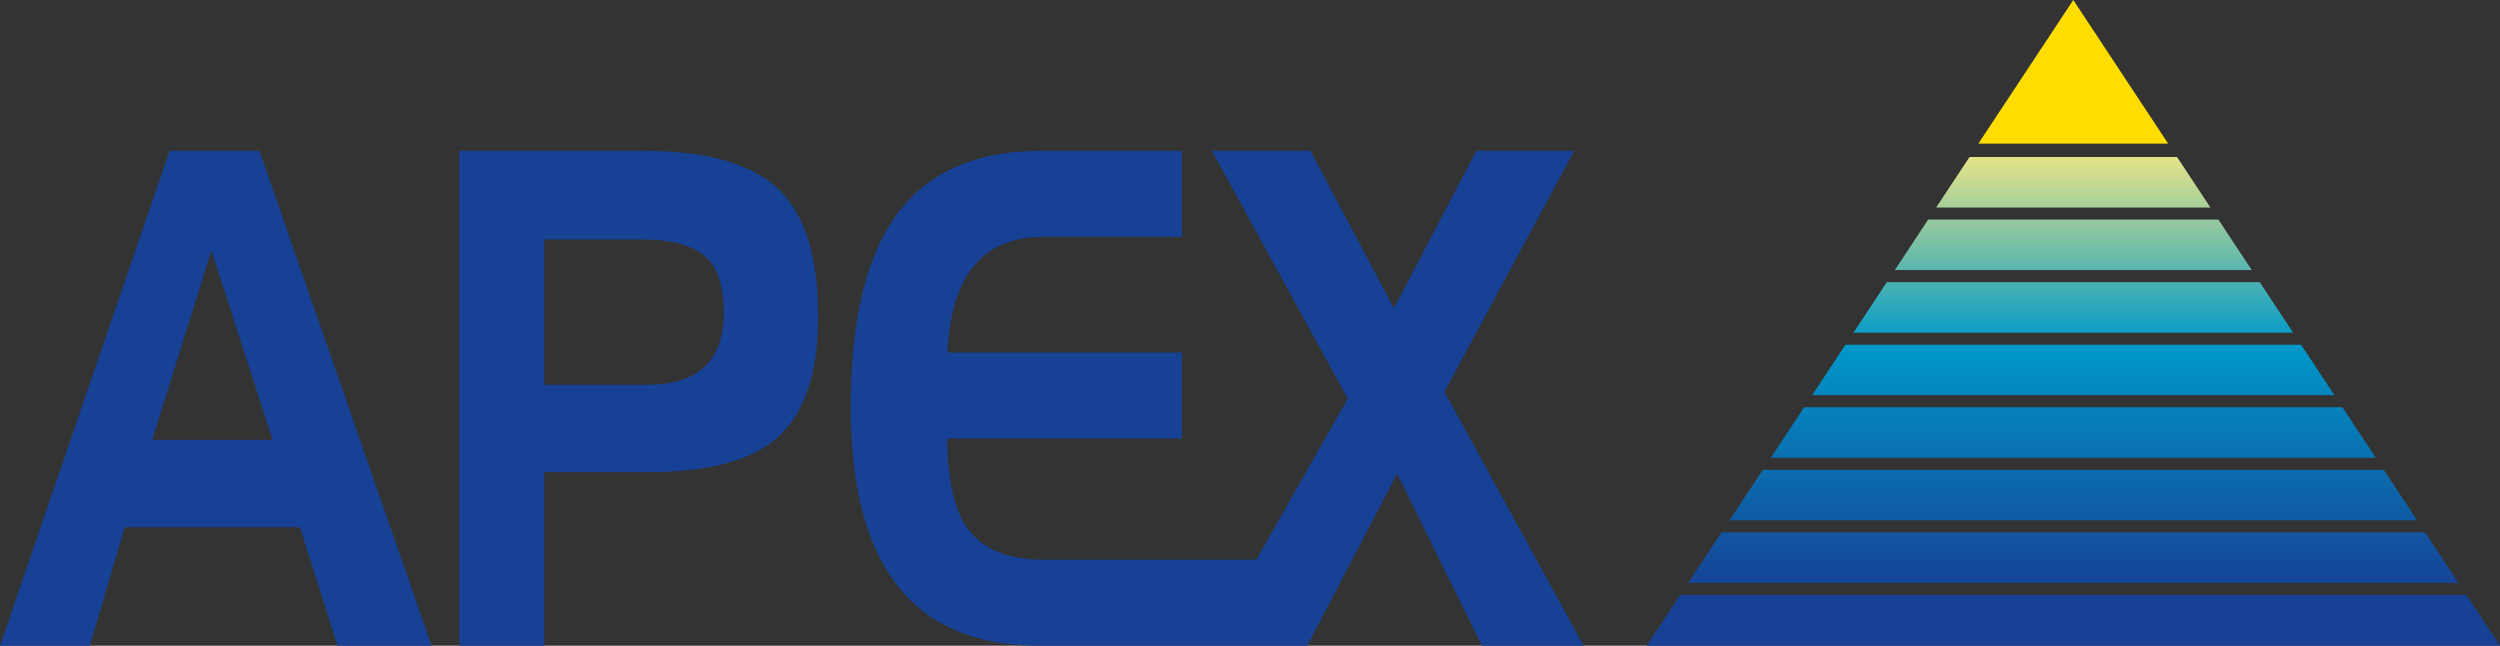
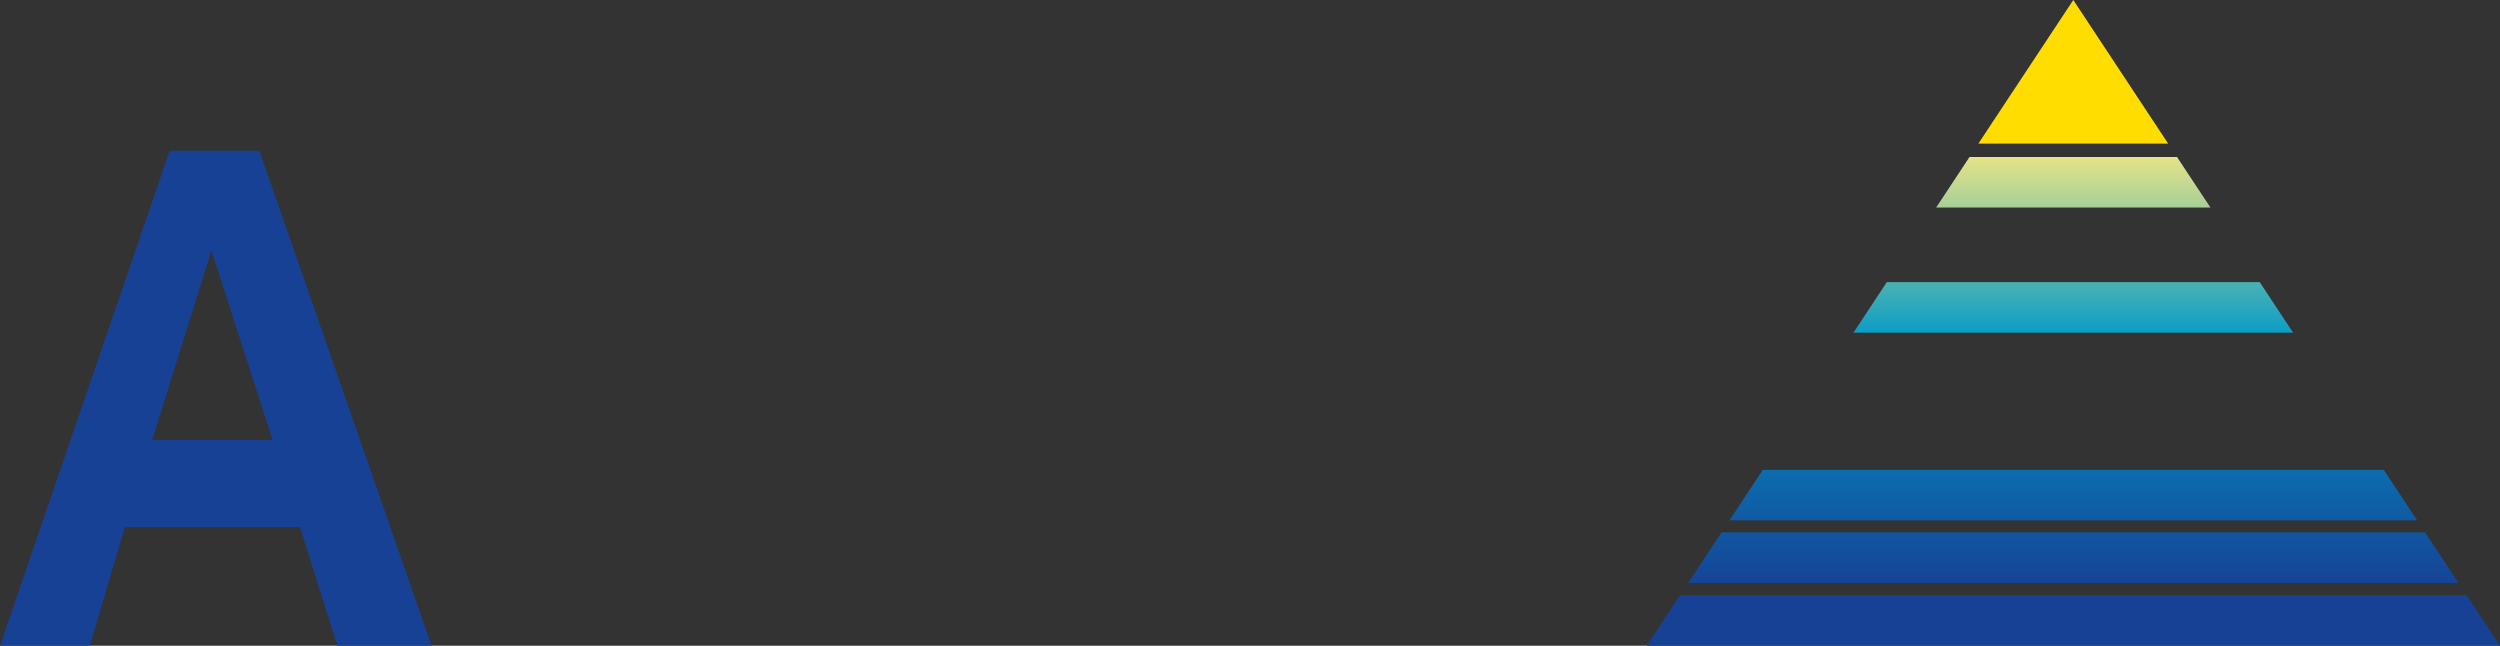
<svg xmlns="http://www.w3.org/2000/svg" xmlns:xlink="http://www.w3.org/1999/xlink" width="2894.93" height="747.72" viewBox="0 0 2894.93 747.72">
  <rect x="0" y="0" width="2894.93" height="747.72" fill="#333333" stroke="none" />
  <defs>
    <linearGradient id="linear-gradient" x1="0.458" y1="-7.854" x2="0.458" y2="1.168" gradientUnits="objectBoundingBox">
      <stop offset="0" stop-color="#ffec80" />
      <stop offset="0.455" stop-color="#0099c9" />
      <stop offset="1" stop-color="#164194" />
    </linearGradient>
    <linearGradient id="linear-gradient-2" x1="0.447" y1="-5.376" x2="0.447" y2="3.645" xlink:href="#linear-gradient" />
    <linearGradient id="linear-gradient-3" x1="0.453" y1="-6.615" x2="0.453" y2="2.407" xlink:href="#linear-gradient" />
    <linearGradient id="linear-gradient-4" x1="0.41" y1="-1.66" x2="0.41" y2="7.361" xlink:href="#linear-gradient" />
    <linearGradient id="linear-gradient-5" x1="0.383" y1="-0.421" x2="0.383" y2="8.6" xlink:href="#linear-gradient" />
    <linearGradient id="linear-gradient-6" x1="0.439" y1="-4.137" x2="0.439" y2="4.884" xlink:href="#linear-gradient" />
    <linearGradient id="linear-gradient-7" x1="0.462" y1="-9.052" x2="0.462" y2="-0.07" xlink:href="#linear-gradient" />
    <linearGradient id="linear-gradient-8" x1="0.427" y1="-2.898" x2="0.427" y2="6.123" xlink:href="#linear-gradient" />
  </defs>
  <g id="apex-pro-gaming-logo" transform="translate(-271.55 -904.77)">
    <path id="Pfad_1" data-name="Pfad 1" d="M3118.43,1579.77l-38.67-58.49H2264.98l-38.66,58.49Z" fill="url(#linear-gradient)" />
-     <path id="Pfad_2" data-name="Pfad 2" d="M2360.71,1376.38l-38.66,58.5h700.61l-38.65-58.5Z" fill="url(#linear-gradient-2)" />
    <path id="Pfad_3" data-name="Pfad 3" d="M2312.85,1448.84l-38.65,58.48h796.36l-38.68-58.48Z" fill="url(#linear-gradient-3)" />
-     <path id="Pfad_4" data-name="Pfad 4" d="M2504.32,1159.04l-38.64,58.48h413.36l-38.66-58.48Z" fill="url(#linear-gradient-4)" />
    <path id="Pfad_5" data-name="Pfad 5" d="M2552.19,1086.58l-38.63,58.5h317.6l-38.68-58.5Z" fill="url(#linear-gradient-5)" />
-     <path id="Pfad_6" data-name="Pfad 6" d="M2408.59,1303.94l-38.64,58.48h604.84l-38.68-58.48Z" fill="url(#linear-gradient-6)" />
    <path id="Pfad_7" data-name="Pfad 7" d="M2217.1,1593.74l-38.82,58.74h988.2l-38.83-58.74Z" fill="url(#linear-gradient-7)" />
    <path id="Pfad_8" data-name="Pfad 8" d="M2456.44,1231.48l-38.62,58.5h509.07l-38.64-58.5Z" fill="url(#linear-gradient-8)" />
    <path id="Pfad_9" data-name="Pfad 9" d="M2782.24,1071.08,2672.36,904.77l-109.92,166.31Z" fill="#fd0" />
    <path id="Pfad_10" data-name="Pfad 10" d="M516.37,1194.81l70.81,219.29H447.8ZM415.99,1515.35H618.91l43.36,137.14H771.3L571.97,1079.4h-104L271.55,1652.49H375.51Z" fill="#164194" />
-     <path id="Pfad_11" data-name="Pfad 11" d="M1090.27,1203.57q19.515,19.95,19.48,62.99,0,83.73-88.79,83.73H901.76V1182.06h113.41Q1067.88,1182.06,1090.27,1203.57Zm-188.5,247.95h119.2q103.23,0,148.79-38.24,50.475-42.93,49.09-146.57-.735-98.07-44.06-141.1-46.2-46.155-158.16-46.21H803.53v573.09h98.24Z" fill="#164194" />
-     <path id="Pfad_12" data-name="Pfad 12" d="M1944.23,1358.39l150.23-278.98H1981.07l-95.35,182.36-96.78-182.36H1674.85l157.38,286.95-105.88,186.48H1479.17q-57.87,0-84.22-32.25-26.3-32.3-26.33-107.91h271.59V1313H1368.62q6.465-133.95,110.55-133.92h161.04V1079.4h-162.5q-120.66,0-174.05,82.91-46.98,72.585-46.96,214.42,0,275.76,218.09,275.76h310.59l103.98-199.32,98.22,199.32h117.74Z" fill="#164194" />
  </g>
</svg>